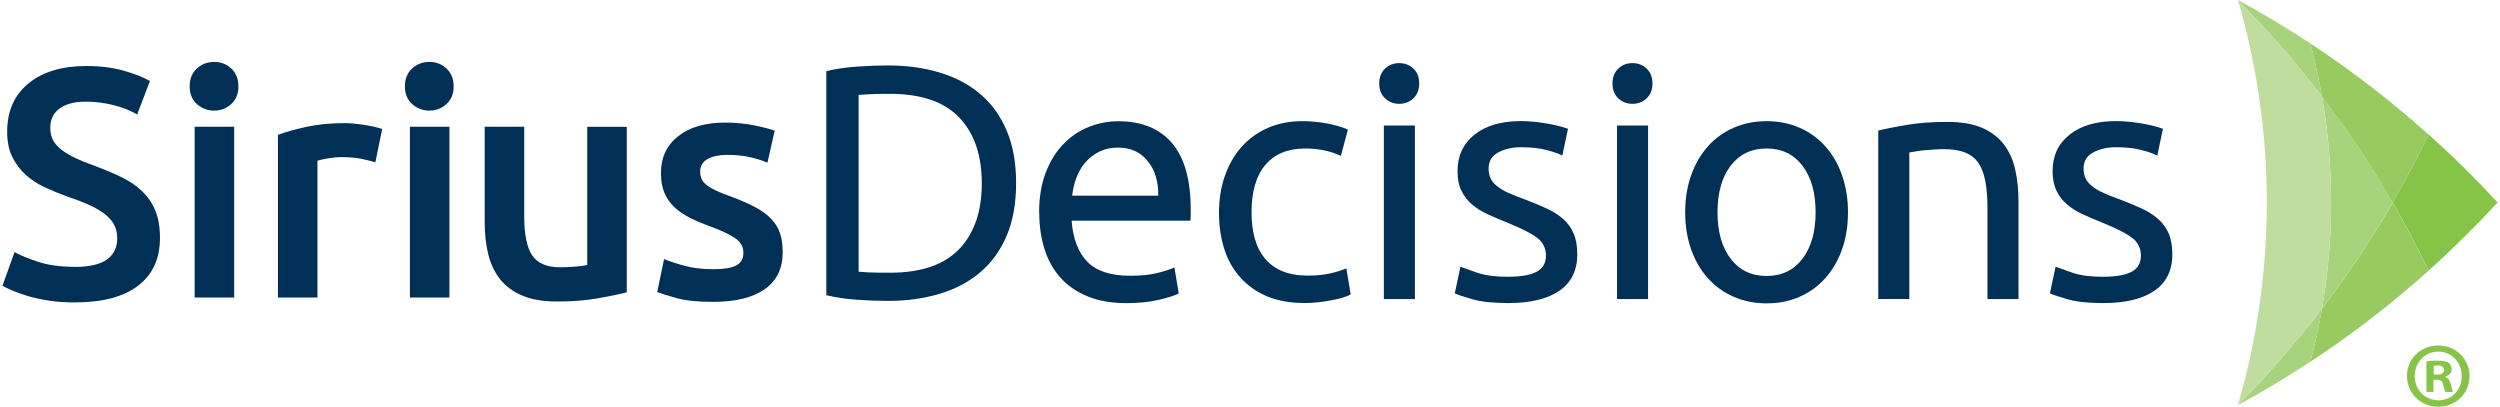
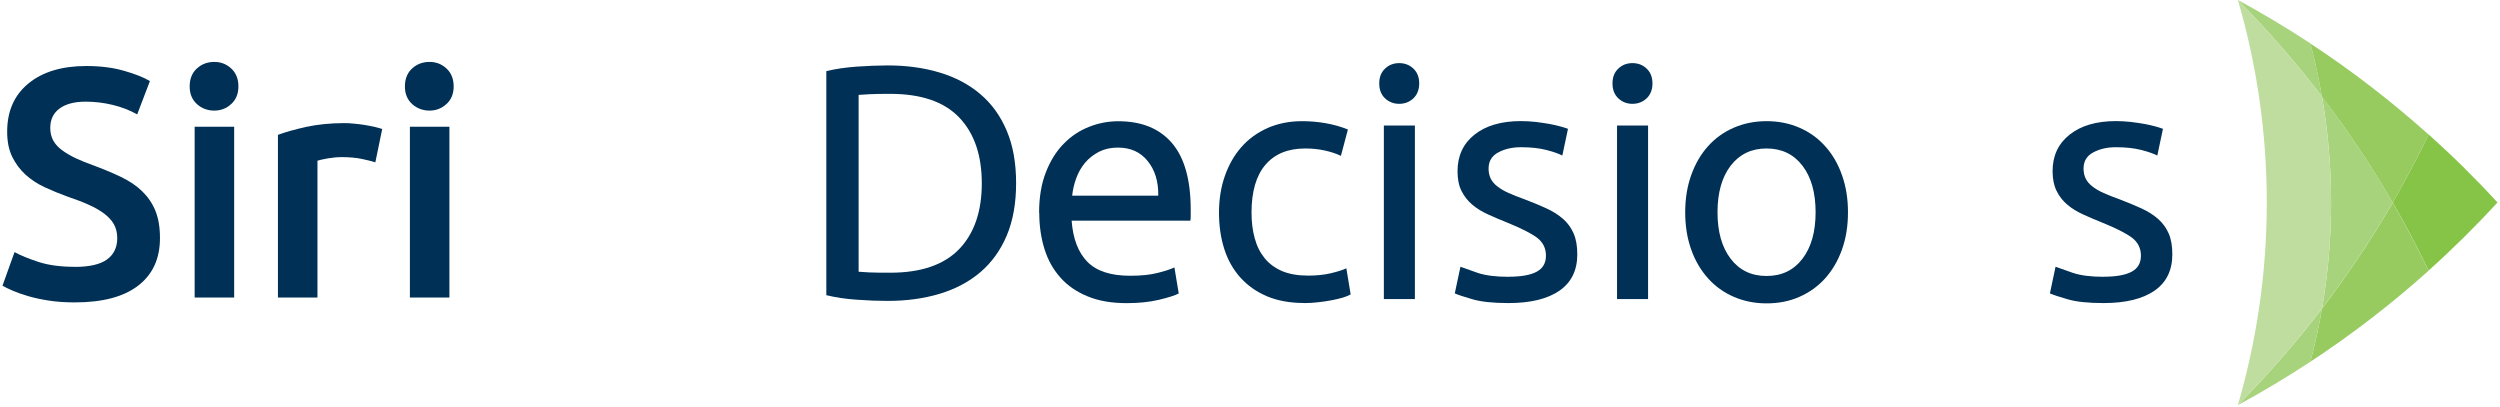
<svg xmlns="http://www.w3.org/2000/svg" width="504" height="82" viewBox="0 0 504 82" fill="none">
  <path d="M15.069 53.806C18.055 53.806 20.231 53.296 21.596 52.291C22.962 51.286 23.637 49.86 23.637 48.015C23.637 46.919 23.397 45.974 22.947 45.179C22.482 44.383 21.822 43.678 20.966 43.033C20.111 42.403 19.076 41.803 17.845 41.263C16.615 40.707 15.204 40.167 13.629 39.642C12.053 39.072 10.523 38.442 9.053 37.767C7.582 37.091 6.292 36.236 5.166 35.231C4.056 34.225 3.156 33.01 2.466 31.615C1.775 30.204 1.445 28.524 1.445 26.543C1.445 22.417 2.871 19.176 5.722 16.835C8.572 14.494 12.459 13.309 17.38 13.309C20.231 13.309 22.767 13.624 24.988 14.269C27.208 14.899 28.949 15.59 30.224 16.34L27.658 23.062C26.173 22.222 24.537 21.592 22.752 21.157C20.966 20.721 19.136 20.496 17.245 20.496C14.994 20.496 13.254 20.961 12.008 21.877C10.763 22.792 10.133 24.097 10.133 25.763C10.133 26.768 10.343 27.638 10.748 28.359C11.168 29.079 11.753 29.739 12.534 30.294C13.299 30.864 14.199 31.39 15.235 31.885C16.27 32.365 17.395 32.83 18.625 33.265C20.771 34.06 22.692 34.856 24.387 35.666C26.068 36.476 27.508 37.436 28.664 38.562C29.819 39.687 30.719 40.992 31.334 42.508C31.95 44.023 32.25 45.854 32.25 48C32.25 52.126 30.794 55.322 27.868 57.572C24.942 59.838 20.681 60.964 15.054 60.964C13.164 60.964 11.438 60.844 9.878 60.603C8.317 60.363 6.937 60.063 5.737 59.718C4.536 59.358 3.486 58.998 2.616 58.623C1.73 58.248 1.04 57.903 0.5 57.603L2.931 50.821C4.116 51.481 5.722 52.141 7.747 52.801C9.758 53.461 12.204 53.791 15.054 53.791L15.069 53.806Z" fill="#003055" />
  <path d="M48.065 17.42C48.065 18.906 47.584 20.091 46.609 20.976C45.649 21.862 44.508 22.297 43.188 22.297C41.868 22.297 40.667 21.862 39.692 20.976C38.732 20.106 38.236 18.906 38.236 17.42C38.236 15.935 38.717 14.675 39.692 13.804C40.667 12.919 41.823 12.484 43.188 12.484C44.553 12.484 45.649 12.919 46.609 13.804C47.569 14.69 48.065 15.89 48.065 17.42ZM47.209 59.988H39.242V25.553H47.209V59.988Z" fill="#003055" />
  <path d="M75.658 32.725C74.998 32.515 74.082 32.275 72.927 32.035C71.757 31.795 70.406 31.675 68.876 31.675C67.991 31.675 67.06 31.765 66.085 31.93C65.095 32.11 64.404 32.26 63.999 32.395V59.988H56.032V27.188C57.562 26.618 59.483 26.078 61.794 25.568C64.104 25.073 66.655 24.818 69.476 24.818C70.001 24.818 70.616 24.848 71.322 24.923C72.012 24.983 72.732 25.073 73.437 25.178C74.127 25.298 74.818 25.418 75.478 25.568C76.138 25.733 76.663 25.868 77.053 26.003L75.673 32.71L75.658 32.725Z" fill="#003055" />
  <path d="M91.458 17.42C91.458 18.906 90.978 20.091 90.002 20.976C89.042 21.862 87.887 22.297 86.581 22.297C85.276 22.297 84.061 21.862 83.085 20.976C82.125 20.106 81.63 18.906 81.63 17.42C81.63 15.935 82.11 14.675 83.085 13.804C84.046 12.919 85.216 12.484 86.581 12.484C87.947 12.484 89.042 12.919 90.002 13.804C90.963 14.69 91.458 15.89 91.458 17.42ZM90.603 59.988H82.635V25.553H90.603V59.988Z" fill="#003055" />
-   <path d="M126.358 58.938C124.813 59.328 122.817 59.748 120.372 60.168C117.911 60.589 115.21 60.783 112.269 60.783C109.508 60.783 107.183 60.393 105.322 59.598C103.446 58.818 101.961 57.708 100.836 56.312C99.725 54.902 98.915 53.221 98.435 51.271C97.955 49.32 97.715 47.174 97.715 44.849V25.553H105.682V43.603C105.682 47.294 106.222 49.92 107.303 51.511C108.383 53.086 110.258 53.881 112.929 53.881C113.905 53.881 114.91 53.836 115.99 53.746C117.071 53.671 117.866 53.551 118.391 53.416V25.568H126.358V58.953V58.938Z" fill="#003055" />
-   <path d="M143.809 54.272C145.924 54.272 147.455 54.017 148.415 53.521C149.39 53.011 149.871 52.156 149.871 50.925C149.871 49.785 149.345 48.84 148.31 48.09C147.275 47.339 145.579 46.529 143.208 45.659C141.768 45.134 140.433 44.579 139.217 43.978C138.017 43.378 136.967 42.688 136.096 41.893C135.211 41.097 134.521 40.152 134.011 39.027C133.516 37.917 133.245 36.536 133.245 34.916C133.245 31.75 134.416 29.259 136.742 27.443C139.067 25.613 142.218 24.712 146.224 24.712C148.235 24.712 150.171 24.908 152.016 25.268C153.862 25.643 155.242 26.003 156.172 26.348L154.717 32.8C153.832 32.41 152.721 32.035 151.356 31.72C149.991 31.39 148.415 31.224 146.615 31.224C144.994 31.224 143.674 31.495 142.668 32.05C141.663 32.605 141.153 33.445 141.153 34.586C141.153 35.156 141.258 35.666 141.453 36.101C141.648 36.536 141.993 36.956 142.473 37.316C142.953 37.691 143.599 38.067 144.379 38.442C145.159 38.817 146.134 39.192 147.275 39.597C149.165 40.302 150.771 40.992 152.076 41.668C153.397 42.358 154.477 43.123 155.332 43.978C156.187 44.834 156.818 45.809 157.208 46.904C157.598 48 157.793 49.32 157.793 50.85C157.793 54.136 156.578 56.642 154.132 58.323C151.701 60.018 148.22 60.859 143.689 60.859C140.658 60.859 138.227 60.603 136.381 60.093C134.536 59.583 133.245 59.178 132.495 58.878L133.876 52.231C135.061 52.711 136.471 53.176 138.122 53.611C139.772 54.047 141.648 54.272 143.764 54.272H143.809Z" fill="#003055" />
  <path d="M204.847 36.941C204.847 40.977 204.217 44.489 202.972 47.459C201.711 50.445 199.941 52.906 197.66 54.857C195.379 56.807 192.634 58.263 189.453 59.223C186.272 60.183 182.776 60.663 178.964 60.663C177.074 60.663 175.003 60.589 172.738 60.423C170.472 60.273 168.416 59.958 166.586 59.508V14.344C168.416 13.894 170.472 13.594 172.738 13.429C175.003 13.279 177.074 13.189 178.964 13.189C182.776 13.189 186.272 13.669 189.453 14.63C192.634 15.59 195.379 17.045 197.66 18.996C199.956 20.946 201.726 23.422 202.972 26.393C204.232 29.379 204.847 32.89 204.847 36.926V36.941ZM179.49 54.977C185.686 54.977 190.308 53.386 193.354 50.235C196.4 47.069 197.93 42.643 197.93 36.956C197.93 31.27 196.4 26.828 193.354 23.662C190.308 20.496 185.686 18.921 179.49 18.921C177.659 18.921 176.234 18.936 175.228 18.996C174.208 19.041 173.503 19.086 173.098 19.131V54.782C173.503 54.827 174.208 54.872 175.228 54.917C176.234 54.962 177.659 54.977 179.49 54.977Z" fill="#003055" />
  <path d="M209.484 42.868C209.484 39.777 209.934 37.076 210.834 34.766C211.734 32.455 212.92 30.534 214.405 29.019C215.891 27.488 217.586 26.348 219.522 25.583C221.442 24.818 223.423 24.442 225.449 24.442C230.16 24.442 233.761 25.913 236.282 28.854C238.788 31.795 240.048 36.266 240.048 42.268V43.318C240.048 43.738 240.033 44.129 239.988 44.489H216.041C216.311 48.12 217.361 50.88 219.207 52.771C221.037 54.647 223.918 55.592 227.819 55.592C230.01 55.592 231.871 55.412 233.371 55.022C234.886 54.647 236.012 54.272 236.762 53.911L237.632 59.163C236.867 59.568 235.532 59.988 233.641 60.438C231.75 60.889 229.575 61.114 227.144 61.114C224.083 61.114 221.457 60.663 219.237 59.733C217.016 58.818 215.185 57.557 213.76 55.937C212.32 54.317 211.254 52.411 210.564 50.19C209.874 47.97 209.514 45.539 209.514 42.898L209.484 42.868ZM233.506 39.432C233.551 36.611 232.846 34.285 231.375 32.47C229.92 30.654 227.924 29.754 225.359 29.754C223.918 29.754 222.658 30.039 221.562 30.594C220.467 31.165 219.537 31.885 218.772 32.785C218.006 33.685 217.421 34.721 216.986 35.876C216.551 37.046 216.281 38.232 216.146 39.447H233.506V39.432Z" fill="#003055" />
  <path d="M262.9 61.084C260.079 61.084 257.603 60.633 255.458 59.748C253.327 58.848 251.542 57.588 250.086 55.982C248.631 54.362 247.535 52.456 246.83 50.235C246.11 48.015 245.75 45.554 245.75 42.868C245.75 40.182 246.14 37.721 246.935 35.471C247.715 33.235 248.826 31.285 250.266 29.649C251.707 28.014 253.462 26.738 255.548 25.808C257.633 24.893 259.959 24.427 262.51 24.427C264.07 24.427 265.646 24.562 267.221 24.833C268.797 25.103 270.297 25.523 271.738 26.108L270.327 31.42C269.397 30.969 268.302 30.609 267.071 30.339C265.841 30.069 264.52 29.934 263.14 29.934C259.644 29.934 256.973 31.029 255.098 33.235C253.237 35.426 252.307 38.637 252.307 42.853C252.307 44.744 252.517 46.469 252.952 48.03C253.372 49.605 254.047 50.941 254.963 52.066C255.878 53.191 257.063 54.047 258.489 54.662C259.929 55.262 261.67 55.562 263.74 55.562C265.406 55.562 266.906 55.412 268.257 55.097C269.592 54.782 270.642 54.452 271.423 54.092L272.293 59.343C271.933 59.568 271.423 59.778 270.747 59.988C270.072 60.183 269.322 60.363 268.467 60.529C267.611 60.694 266.711 60.828 265.751 60.934C264.791 61.054 263.86 61.099 262.96 61.099L262.9 61.084Z" fill="#003055" />
  <path d="M282.076 20.931C280.95 20.931 280.005 20.556 279.225 19.821C278.445 19.086 278.055 18.081 278.055 16.82C278.055 15.56 278.445 14.569 279.225 13.834C280.005 13.084 280.965 12.724 282.076 12.724C283.186 12.724 284.161 13.084 284.942 13.834C285.722 14.569 286.112 15.575 286.112 16.82C286.112 18.066 285.722 19.071 284.942 19.821C284.161 20.556 283.201 20.931 282.076 20.931ZM285.242 60.288H278.985V25.313H285.242V60.288Z" fill="#003055" />
  <path d="M304.133 55.787C306.698 55.787 308.589 55.442 309.819 54.767C311.05 54.092 311.665 53.026 311.665 51.541C311.665 50.055 311.065 48.81 309.849 47.91C308.634 47.009 306.638 46.004 303.862 44.879C302.527 44.339 301.222 43.798 299.991 43.228C298.761 42.673 297.696 42.013 296.795 41.248C295.895 40.482 295.175 39.567 294.635 38.487C294.094 37.406 293.839 36.086 293.839 34.511C293.839 31.42 294.98 28.959 297.26 27.143C299.541 25.328 302.662 24.412 306.608 24.412C307.599 24.412 308.589 24.473 309.579 24.578C310.569 24.698 311.485 24.833 312.34 24.983C313.18 25.148 313.946 25.313 314.591 25.493C315.251 25.673 315.746 25.838 316.106 25.973L314.966 31.36C314.291 31 313.24 30.624 311.8 30.249C310.374 29.874 308.634 29.679 306.623 29.679C304.883 29.679 303.352 30.024 302.047 30.729C300.742 31.42 300.096 32.515 300.096 33.985C300.096 34.751 300.246 35.426 300.531 36.011C300.817 36.596 301.267 37.121 301.882 37.587C302.482 38.067 303.232 38.502 304.133 38.907C305.033 39.312 306.113 39.732 307.359 40.182C309.024 40.812 310.494 41.428 311.8 42.028C313.105 42.628 314.201 43.333 315.131 44.144C316.046 44.954 316.751 45.929 317.247 47.069C317.742 48.21 317.982 49.62 317.982 51.271C317.982 54.497 316.781 56.942 314.381 58.608C311.98 60.258 308.559 61.099 304.118 61.099C301.027 61.099 298.596 60.843 296.855 60.333C295.1 59.823 293.914 59.433 293.284 59.148L294.425 53.776C295.145 54.047 296.285 54.452 297.846 54.992C299.421 55.532 301.507 55.802 304.103 55.802L304.133 55.787Z" fill="#003055" />
  <path d="M329.1 20.931C327.975 20.931 327.03 20.556 326.249 19.821C325.469 19.086 325.079 18.081 325.079 16.82C325.079 15.56 325.469 14.569 326.249 13.834C327.03 13.084 327.99 12.724 329.1 12.724C330.21 12.724 331.186 13.084 331.966 13.834C332.746 14.569 333.136 15.575 333.136 16.82C333.136 18.066 332.746 19.071 331.966 19.821C331.186 20.556 330.225 20.931 329.1 20.931ZM332.251 60.288H325.994V25.313H332.251V60.288Z" fill="#003055" />
  <path d="M372.553 42.793C372.553 45.569 372.148 48.075 371.338 50.325C370.528 52.576 369.402 54.497 367.947 56.117C366.492 57.738 364.751 58.968 362.74 59.853C360.73 60.739 358.524 61.159 356.153 61.159C353.783 61.159 351.577 60.724 349.566 59.853C347.541 58.983 345.8 57.738 344.345 56.117C342.889 54.497 341.749 52.576 340.954 50.325C340.144 48.075 339.738 45.584 339.738 42.793C339.738 40.002 340.144 37.556 340.954 35.291C341.764 33.025 342.889 31.09 344.345 29.469C345.8 27.849 347.541 26.603 349.566 25.733C351.577 24.863 353.783 24.427 356.153 24.427C358.524 24.427 360.73 24.863 362.74 25.733C364.766 26.603 366.492 27.849 367.947 29.469C369.402 31.075 370.543 33.025 371.338 35.291C372.148 37.556 372.553 40.062 372.553 42.793ZM366.026 42.793C366.026 38.847 365.141 35.711 363.371 33.4C361.6 31.09 359.184 29.934 356.138 29.934C353.092 29.934 350.677 31.09 348.906 33.4C347.136 35.711 346.25 38.847 346.25 42.793C346.25 46.739 347.136 49.86 348.906 52.171C350.677 54.482 353.077 55.637 356.138 55.637C359.199 55.637 361.6 54.482 363.371 52.171C365.141 49.86 366.026 46.739 366.026 42.793Z" fill="#003055" />
-   <path d="M378.675 26.318C380.116 25.958 382.006 25.583 384.392 25.178C386.763 24.773 389.509 24.578 392.6 24.578C395.375 24.578 397.686 24.968 399.532 25.748C401.362 26.543 402.833 27.638 403.928 29.049C405.023 30.459 405.804 32.155 406.254 34.12C406.704 36.101 406.929 38.262 406.929 40.647V60.288H400.672V41.998C400.672 39.837 400.522 38.007 400.237 36.476C399.937 34.946 399.457 33.715 398.796 32.77C398.121 31.825 397.221 31.149 396.096 30.714C394.97 30.294 393.59 30.069 391.924 30.069C391.249 30.069 390.559 30.099 389.839 30.144C389.118 30.189 388.443 30.249 387.783 30.309C387.138 30.369 386.553 30.459 386.027 30.549C385.517 30.639 385.142 30.699 384.917 30.744V60.273H378.66V26.303L378.675 26.318Z" fill="#003055" />
  <path d="M424.079 55.787C426.63 55.787 428.52 55.442 429.766 54.767C430.996 54.092 431.611 53.026 431.611 51.541C431.611 50.055 430.996 48.81 429.796 47.91C428.581 47.009 426.585 46.004 423.809 44.879C422.474 44.339 421.183 43.798 419.953 43.228C418.723 42.673 417.657 42.013 416.757 41.248C415.857 40.482 415.136 39.567 414.611 38.487C414.071 37.406 413.801 36.086 413.801 34.511C413.801 31.42 414.941 28.959 417.237 27.143C419.518 25.328 422.639 24.412 426.585 24.412C427.575 24.412 428.55 24.473 429.541 24.578C430.531 24.698 431.446 24.833 432.302 24.983C433.157 25.148 433.907 25.313 434.552 25.493C435.198 25.673 435.708 25.838 436.053 25.973L434.912 31.36C434.237 31 433.187 30.624 431.746 30.249C430.321 29.874 428.581 29.679 426.57 29.679C424.829 29.679 423.299 30.024 421.993 30.729C420.688 31.42 420.043 32.515 420.043 33.985C420.043 34.751 420.193 35.426 420.478 36.011C420.778 36.596 421.213 37.121 421.828 37.587C422.429 38.067 423.179 38.502 424.079 38.907C424.964 39.312 426.06 39.732 427.305 40.182C428.956 40.812 430.441 41.428 431.746 42.028C433.052 42.628 434.162 43.333 435.077 44.144C435.993 44.954 436.713 45.929 437.208 47.069C437.703 48.21 437.943 49.62 437.943 51.271C437.943 54.497 436.743 56.942 434.342 58.608C431.941 60.258 428.52 61.099 424.094 61.099C421.003 61.099 418.572 60.843 416.832 60.333C415.076 59.823 413.891 59.433 413.261 59.148L414.401 53.776C415.121 54.047 416.262 54.452 417.837 54.992C419.413 55.532 421.483 55.802 424.094 55.802L424.079 55.787Z" fill="#003055" />
  <path d="M489.604 27.113C487.368 31.795 484.953 36.371 482.372 40.827C484.953 45.284 487.368 49.875 489.604 54.542C494.451 50.205 499.087 45.614 503.498 40.827C499.102 36.026 494.466 31.45 489.604 27.098V27.113Z" fill="#85C446" />
  <path d="M468.118 62.194C467.487 65.825 466.707 69.411 465.762 72.937C474.179 67.401 482.147 61.264 489.604 54.572C487.368 49.89 484.953 45.314 482.372 40.858C478.066 48.285 473.294 55.412 468.118 62.209V62.194Z" fill="#97CB5F" />
  <path d="M482.372 40.842C484.953 36.371 487.368 31.795 489.604 27.128C482.132 20.436 474.164 14.284 465.762 8.763C466.692 12.289 467.472 15.875 468.103 19.506C473.294 26.288 478.066 33.415 482.357 40.858L482.372 40.842Z" fill="#97CB5F" />
  <path d="M469.948 40.842C469.948 48.105 469.318 55.232 468.118 62.179C473.294 55.397 478.066 48.27 482.372 40.827C478.066 33.4 473.294 26.273 468.118 19.476C469.318 26.423 469.948 33.55 469.948 40.827V40.842Z" fill="#A8D37D" />
  <path d="M451.162 81.64C451.162 81.64 451.162 81.655 451.162 81.67C456.174 78.954 461.035 76.043 465.777 72.922C466.707 69.396 467.502 65.81 468.133 62.179C462.896 69.021 457.239 75.533 451.177 81.64H451.162Z" fill="#A8D37D" />
  <path d="M451.162 0.03C457.224 6.137 462.881 12.649 468.118 19.491C467.487 15.86 466.707 12.274 465.777 8.748C461.035 5.642 456.174 2.716 451.162 0C451.162 0 451.162 0 451.162 0.015V0.03Z" fill="#A8D37D" />
  <path d="M468.118 19.491C462.881 12.649 457.224 6.137 451.162 0.03C454.959 13.009 456.984 26.708 456.984 40.842C456.984 54.977 454.944 68.676 451.162 81.64C457.224 75.533 462.866 69.036 468.118 62.179C469.318 55.232 469.948 48.105 469.948 40.842C469.948 33.58 469.318 26.438 468.118 19.491Z" fill="#BFDD9F" />
  <path d="M451.147 81.67C451.147 81.67 451.147 81.655 451.147 81.64C451.147 81.655 451.132 81.67 451.102 81.685C451.102 81.685 451.117 81.685 451.132 81.685L451.147 81.67Z" fill="#85C446" />
  <path d="M451.147 81.67C451.147 81.67 451.147 81.655 451.147 81.64C451.147 81.655 451.132 81.67 451.102 81.685C451.102 81.685 451.117 81.685 451.132 81.685L451.147 81.67Z" fill="#85C446" />
-   <path d="M451.147 81.67C451.147 81.67 451.147 81.655 451.147 81.64C451.147 81.655 451.132 81.67 451.102 81.685C451.102 81.685 451.117 81.685 451.132 81.685L451.147 81.67Z" fill="#85C446" />
  <path d="M451.147 0C451.147 0 451.147 0.015 451.162 0.03C451.162 0.03 451.162 0.03 451.162 0.015L451.147 0Z" fill="#85C446" />
  <path d="M451.147 0C451.147 0 451.147 0.015 451.162 0.03C451.162 0.03 451.162 0.03 451.162 0.015L451.147 0Z" fill="#85C446" />
  <path d="M451.147 0C451.147 0 451.147 0.015 451.162 0.03C451.162 0.03 451.162 0.03 451.162 0.015L451.147 0Z" fill="#85C446" />
-   <path d="M497.857 75.788C497.857 79.269 495.126 82 491.57 82C488.014 82 485.238 79.269 485.238 75.788C485.238 72.307 488.044 69.651 491.57 69.651C495.096 69.651 497.857 72.382 497.857 75.788ZM486.798 75.788C486.798 78.519 488.824 80.695 491.6 80.695C494.376 80.695 496.281 78.519 496.281 75.818C496.281 73.117 494.301 70.882 491.57 70.882C488.839 70.882 486.813 73.087 486.813 75.788H486.798ZM490.594 79.014H489.169V72.877C489.724 72.757 490.519 72.697 491.525 72.697C492.68 72.697 493.205 72.877 493.655 73.147C493.985 73.402 494.255 73.897 494.255 74.498C494.255 75.173 493.73 75.698 492.98 75.923V75.998C493.58 76.223 493.91 76.673 494.105 77.499C494.286 78.444 494.406 78.819 494.556 79.029H493.025C492.83 78.804 492.725 78.249 492.53 77.529C492.41 76.853 492.05 76.553 491.255 76.553H490.579V79.029L490.594 79.014ZM490.624 75.518H491.3C492.08 75.518 492.725 75.263 492.725 74.618C492.725 74.048 492.305 73.688 491.42 73.688C491.045 73.688 490.789 73.718 490.639 73.763V75.518H490.624Z" fill="#85C446" />
</svg>